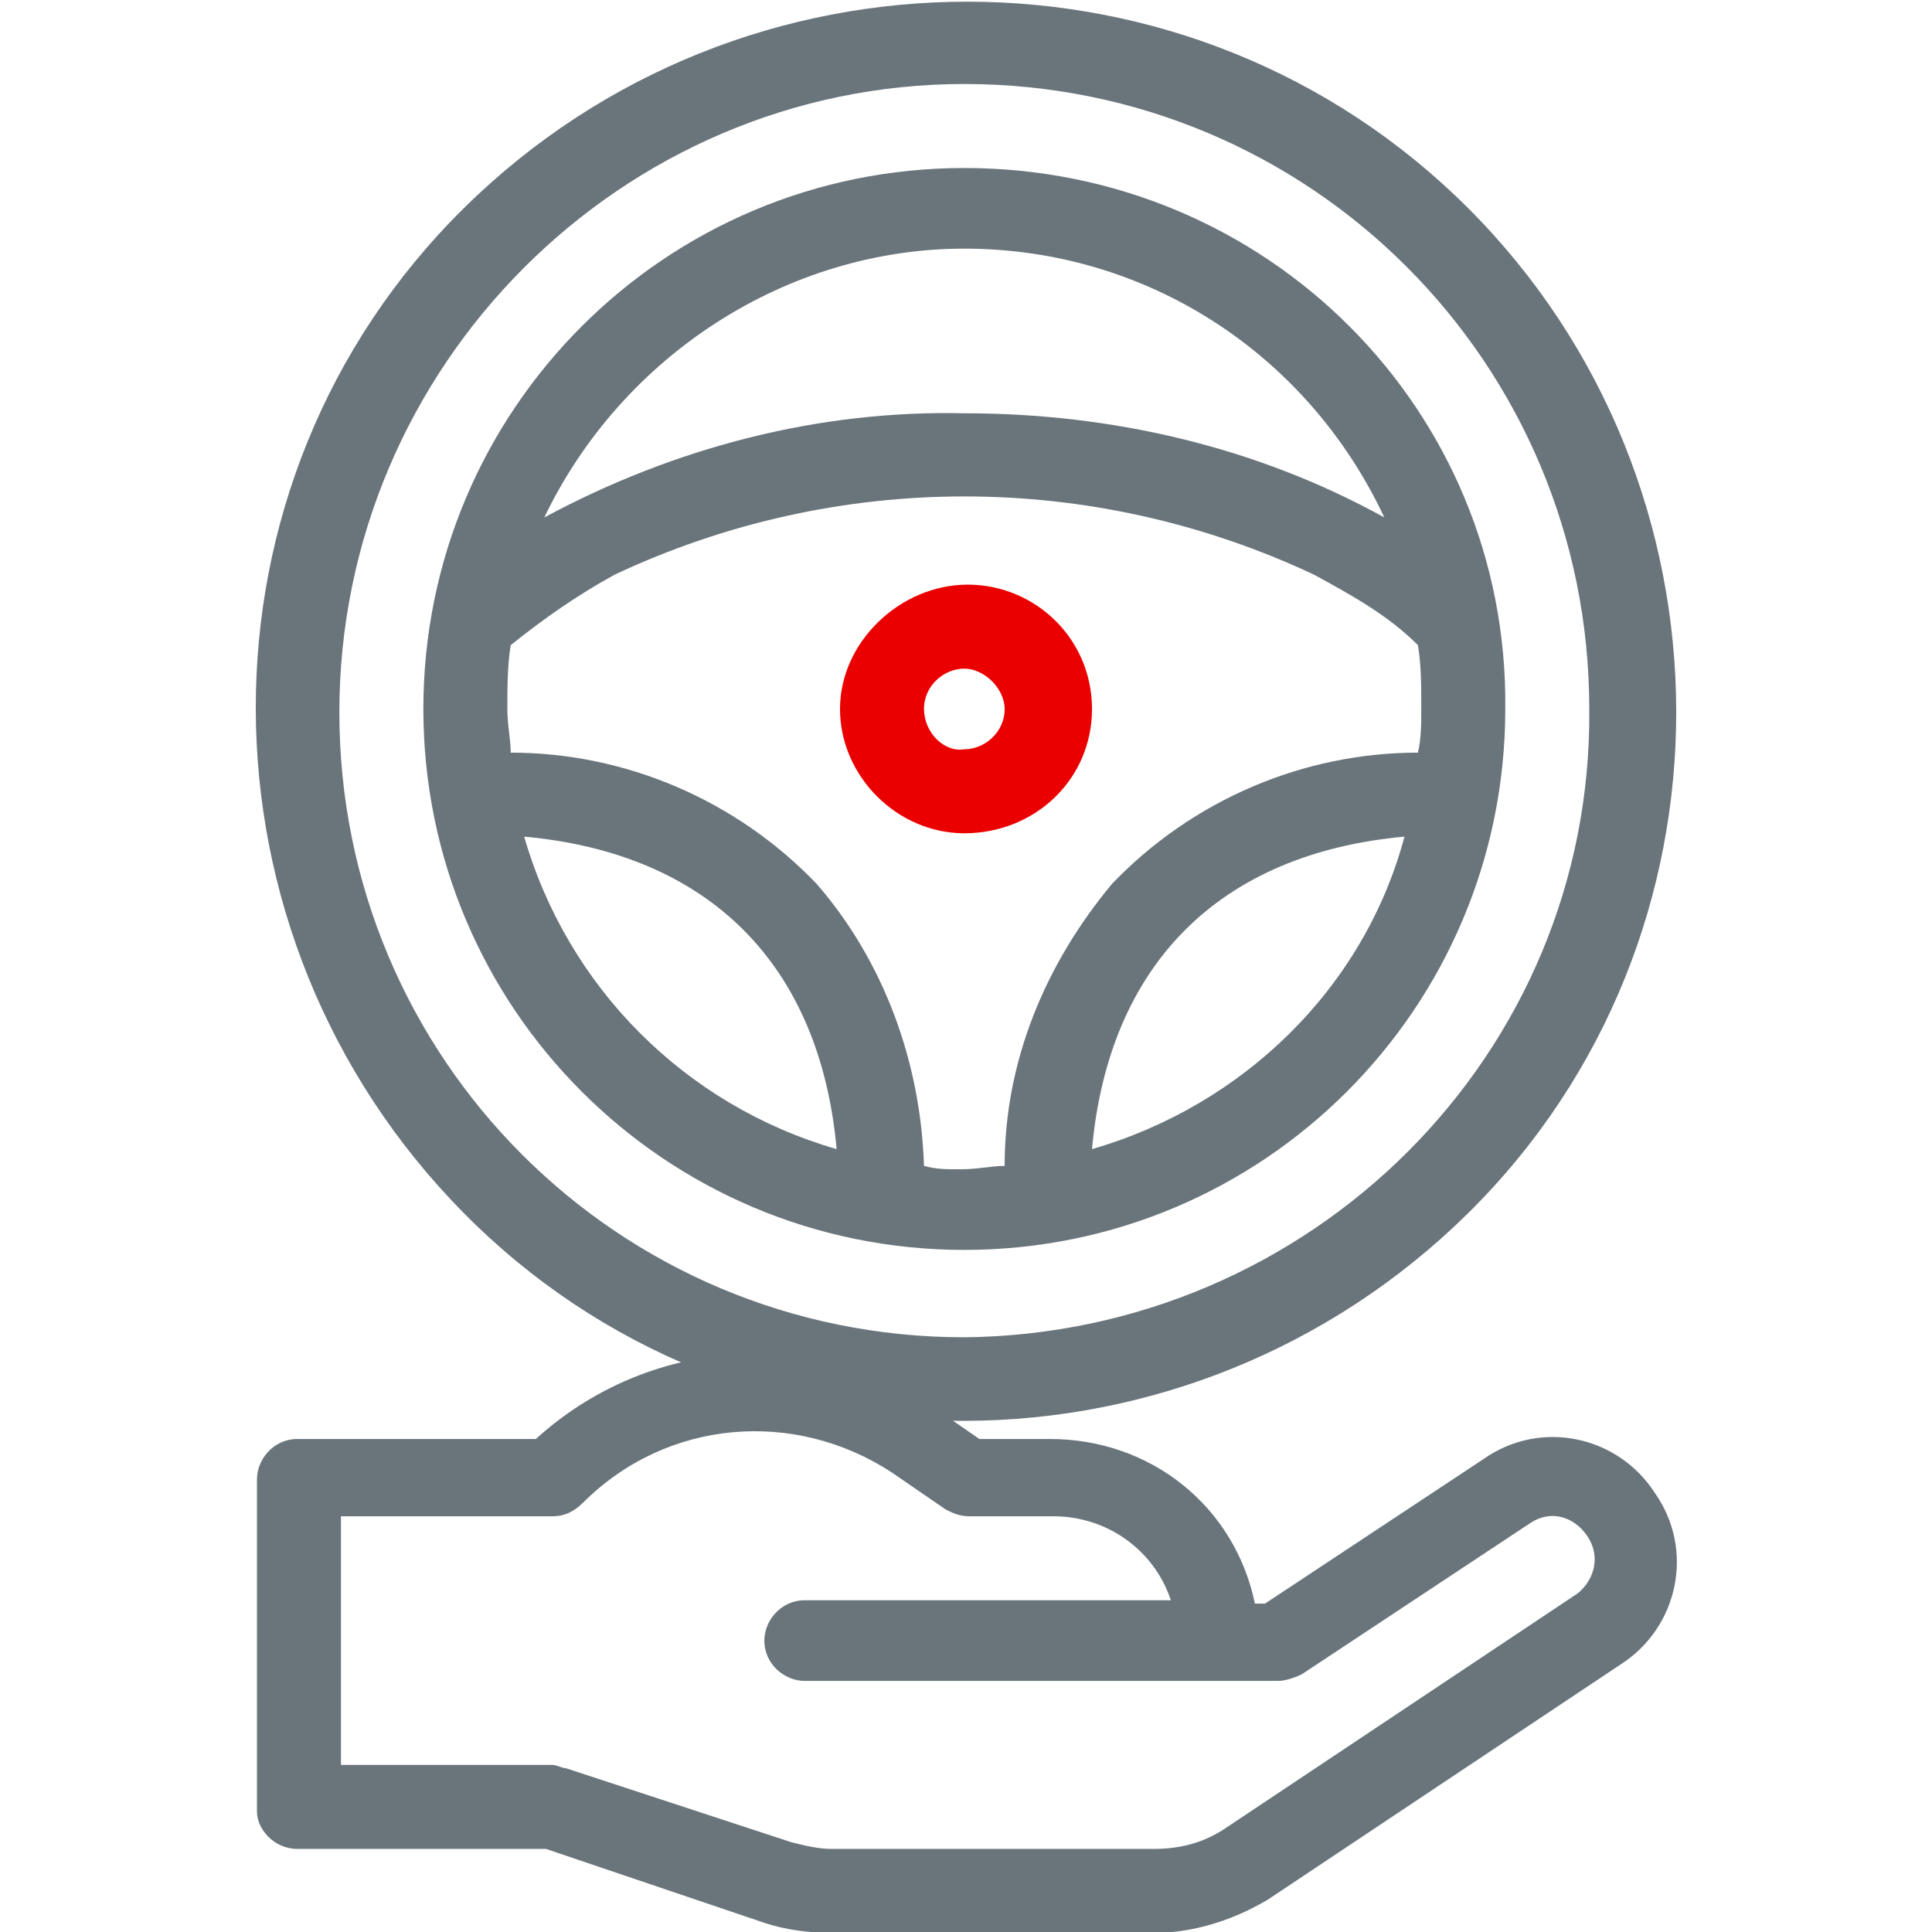
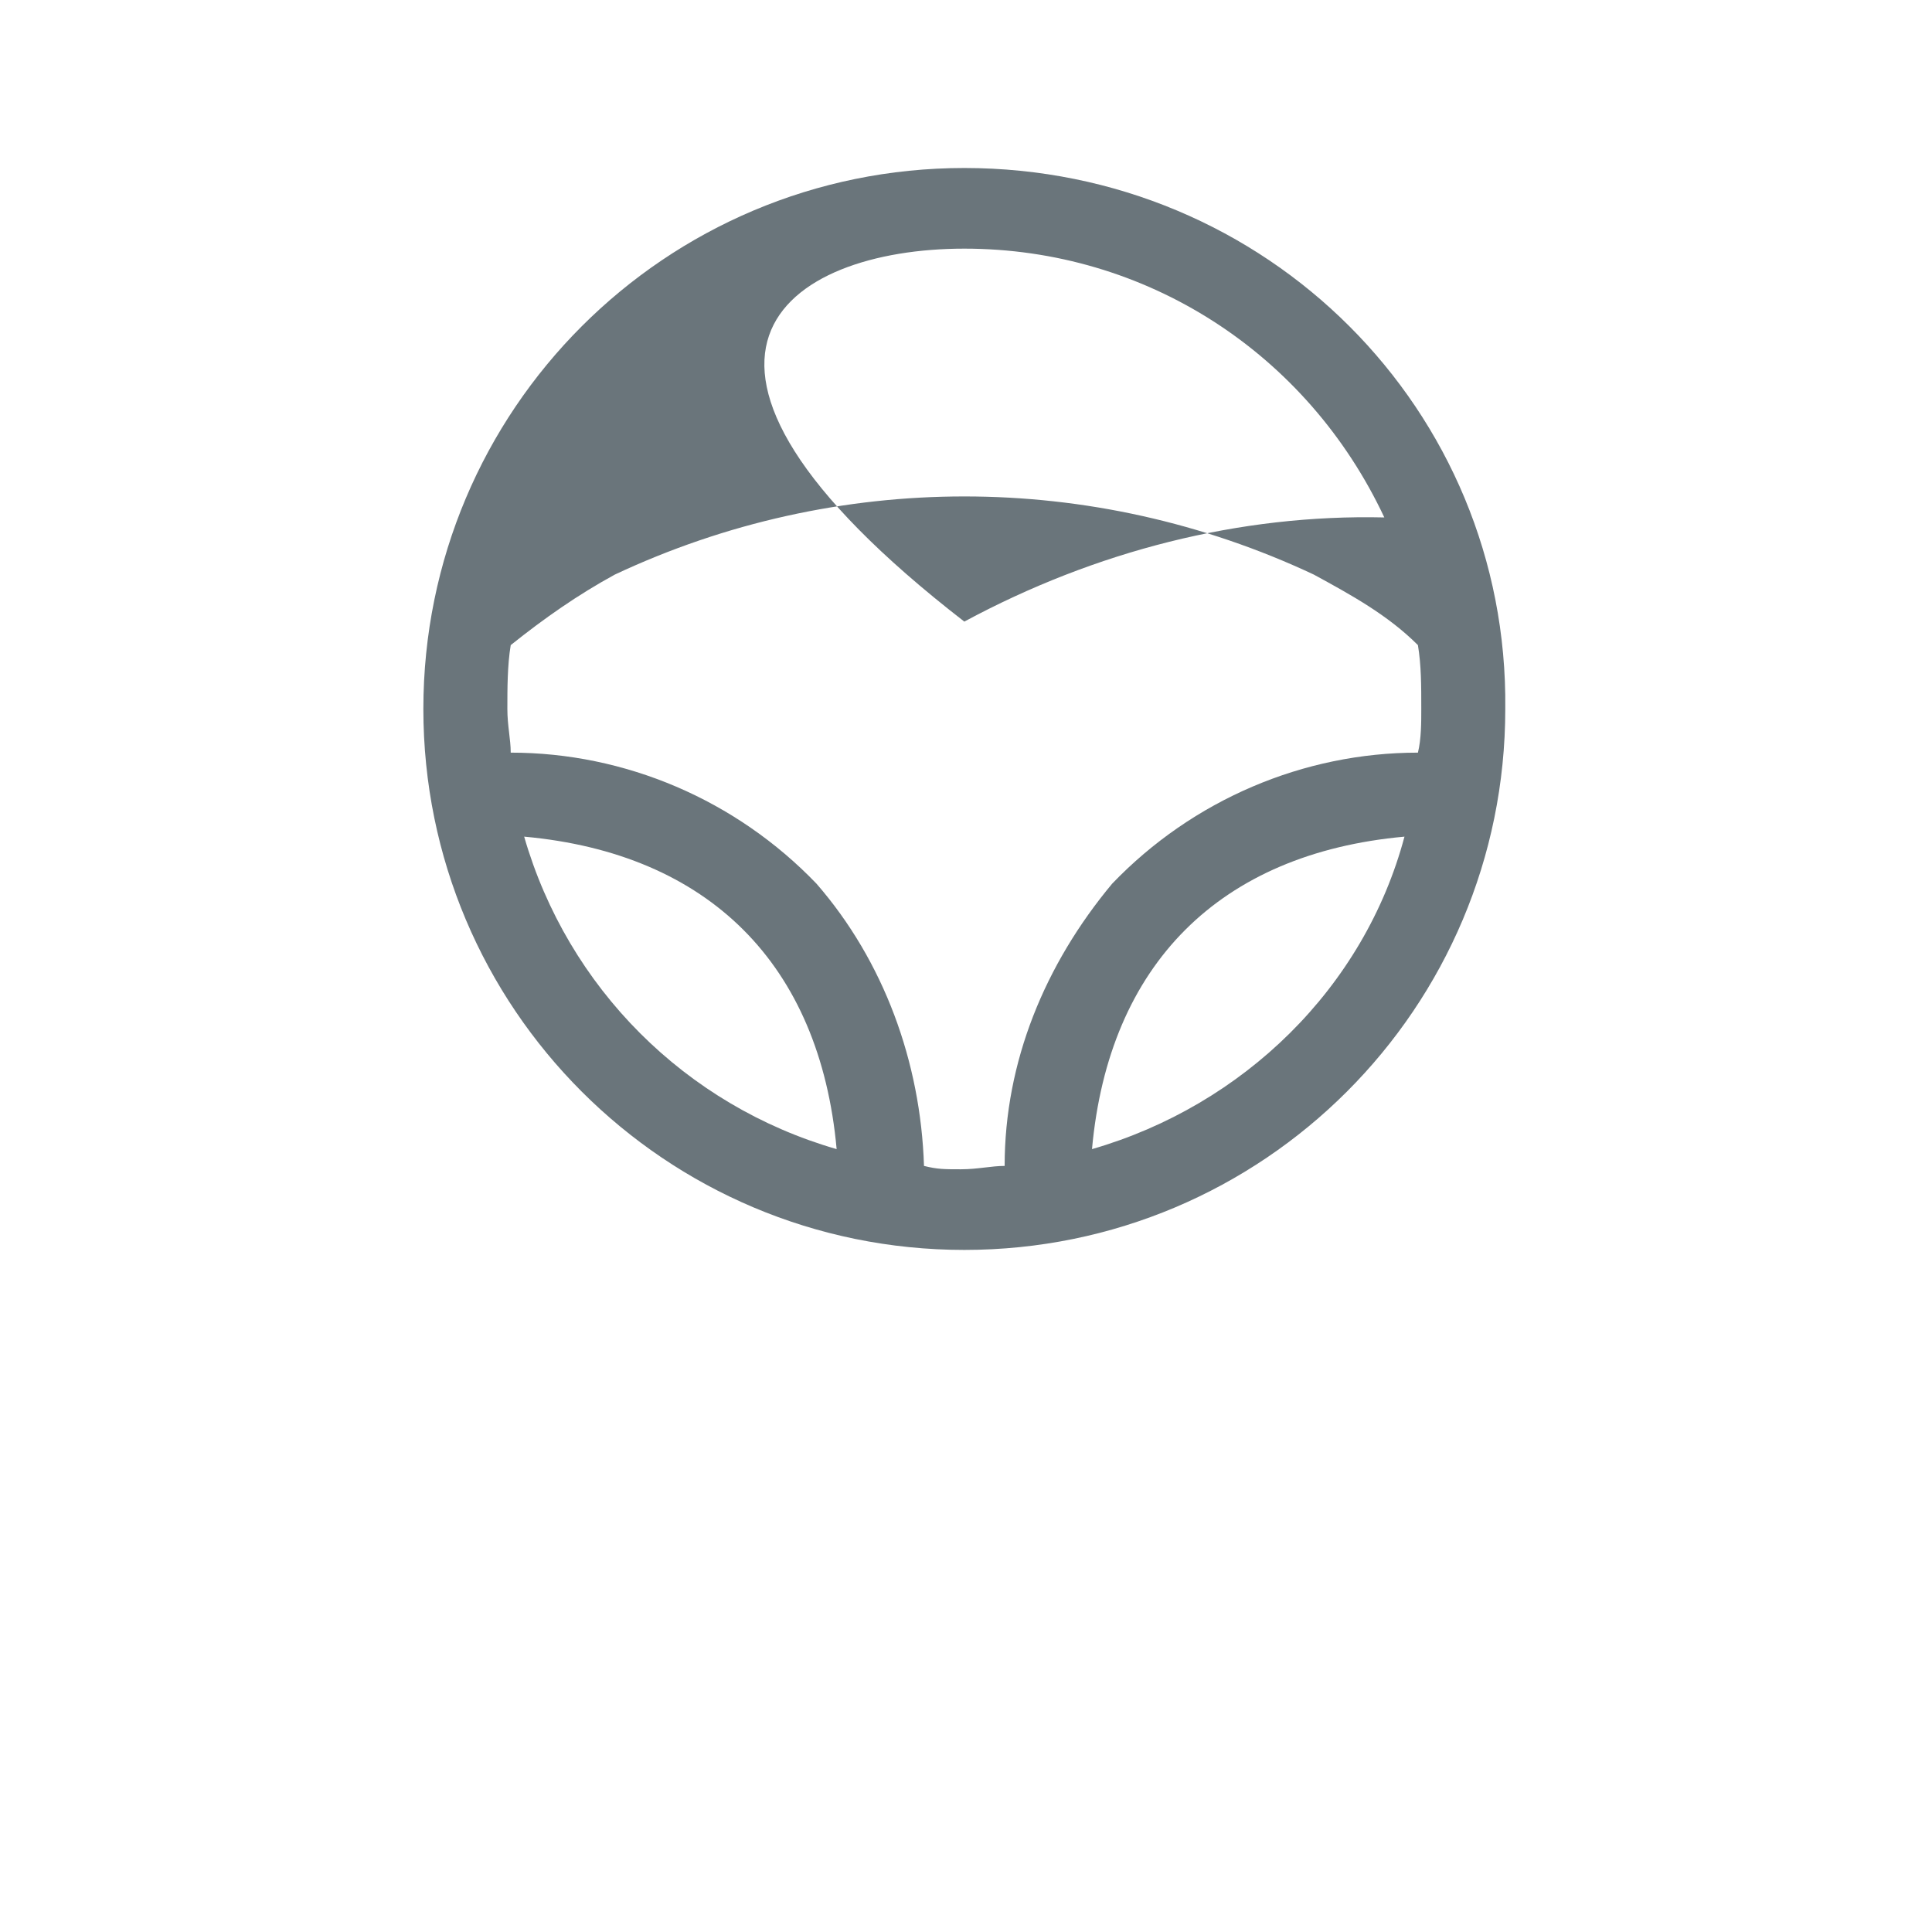
<svg xmlns="http://www.w3.org/2000/svg" version="1.1" id="Vrstva_1" x="0px" y="0px" viewBox="0 0 57.5 57.5" style="enable-background:new 0 0 57.5 57.5;" xml:space="preserve">
  <style type="text/css">
	.st0{fill:#6A757B;}
	.st1{fill:#EA0000;}
</style>
  <g id="Group_3169" transform="translate(-891.652 -537.773)">
-     <path id="hand" class="st0" d="M900.5,592.8h7.4l6.5,2.2c0.6,0.2,1.3,0.3,2,0.3h9.6c1.2,0,2.4-0.4,3.4-1l10.5-7   c1.7-1.1,2.2-3.4,1-5.1c-1.1-1.7-3.4-2.2-5.1-1l-6.5,4.3H929c-0.6-2.9-3.1-4.9-6.1-4.9h-2.1l-1.3-0.9c-3.7-2.5-8.6-2.1-11.9,0.9   h-7.1c-0.7,0-1.2,0.6-1.2,1.2v9.9C899.3,592.2,899.8,592.8,900.5,592.8z M901.8,582.9h6.3c0.3,0,0.6-0.1,0.9-0.4   c2.5-2.5,6.3-2.8,9.2-0.9l1.6,1.1c0.2,0.1,0.4,0.2,0.7,0.2h2.5c1.6,0,3,1,3.5,2.5h-10.9c-0.7,0-1.2,0.6-1.2,1.2   c0,0.7,0.6,1.2,1.2,1.2h14.1c0.2,0,0.5-0.1,0.7-0.2l6.8-4.5c0.6-0.4,1.3-0.2,1.7,0.4c0.4,0.6,0.2,1.3-0.3,1.7l-10.5,7   c-0.6,0.4-1.3,0.6-2.1,0.6h-9.6c-0.4,0-0.8-0.1-1.2-0.2l-6.7-2.2c-0.1,0-0.3-0.1-0.4-0.1h-6.3V582.9z" />
    <g id="Group_3157" transform="translate(891.652 537.773)">
-       <path id="Path_1555" class="st0" d="M43.7,6.2c-8.2-8.2-21.6-8.2-29.9,0s-8.2,21.6,0,29.9s21.6,8.2,29.9,0S51.9,14.4,43.7,6.2z     M28.7,39.8c-10.3,0-18.6-8.3-18.6-18.6S18.5,2.5,28.7,2.5c10.3,0,18.6,8.3,18.6,18.6c0,0,0,0,0,0C47.4,31.4,39,39.7,28.7,39.8z" />
-       <path id="Path_1556" class="st0" d="M28.7,5c-8.9,0-16.1,7.2-16.1,16.1s7.2,16.1,16.1,16.1c8.9,0,16.1-7.2,16.1-16.1    C44.9,12.2,37.7,5,28.7,5z M28.7,7.4c5.4,0,10.2,3.1,12.5,8c-3.8-2.1-8.1-3.1-12.5-3.1c-4.3-0.1-8.6,1-12.5,3.1    C18.5,10.6,23.4,7.4,28.7,7.4L28.7,7.4z M15.6,24.9c5.5,0.5,8.8,3.8,9.3,9.3C20.4,32.9,16.9,29.4,15.6,24.9z M27.5,34.7    c-0.1-3.1-1.2-6.1-3.2-8.4c-2.4-2.5-5.7-3.9-9.1-3.9c0-0.4-0.1-0.8-0.1-1.3c0-0.6,0-1.3,0.1-1.9c1-0.8,2-1.5,3.1-2.1    c6.6-3.1,14.2-3.1,20.8,0c1.1,0.6,2.2,1.2,3.1,2.1c0.1,0.6,0.1,1.2,0.1,1.9c0,0.4,0,0.9-0.1,1.3c-3.4,0-6.7,1.4-9.1,3.9    c-2,2.4-3.2,5.3-3.2,8.4c-0.4,0-0.8,0.1-1.3,0.1S27.9,34.8,27.5,34.7z M32.5,34.2c0.5-5.5,3.8-8.8,9.3-9.3    C40.6,29.4,37,32.9,32.5,34.2L32.5,34.2z" />
-       <path id="Path_1557" class="st1" d="M32.5,21.1c0-2.1-1.7-3.7-3.7-3.7S25,19.1,25,21.1s1.7,3.7,3.7,3.7    C30.8,24.8,32.5,23.2,32.5,21.1z M27.5,21.1c0-0.7,0.6-1.2,1.2-1.2s1.2,0.6,1.2,1.2c0,0.7-0.6,1.2-1.2,1.2h0    C28.1,22.4,27.5,21.8,27.5,21.1z" />
+       <path id="Path_1556" class="st0" d="M28.7,5c-8.9,0-16.1,7.2-16.1,16.1s7.2,16.1,16.1,16.1c8.9,0,16.1-7.2,16.1-16.1    C44.9,12.2,37.7,5,28.7,5z M28.7,7.4c5.4,0,10.2,3.1,12.5,8c-4.3-0.1-8.6,1-12.5,3.1    C18.5,10.6,23.4,7.4,28.7,7.4L28.7,7.4z M15.6,24.9c5.5,0.5,8.8,3.8,9.3,9.3C20.4,32.9,16.9,29.4,15.6,24.9z M27.5,34.7    c-0.1-3.1-1.2-6.1-3.2-8.4c-2.4-2.5-5.7-3.9-9.1-3.9c0-0.4-0.1-0.8-0.1-1.3c0-0.6,0-1.3,0.1-1.9c1-0.8,2-1.5,3.1-2.1    c6.6-3.1,14.2-3.1,20.8,0c1.1,0.6,2.2,1.2,3.1,2.1c0.1,0.6,0.1,1.2,0.1,1.9c0,0.4,0,0.9-0.1,1.3c-3.4,0-6.7,1.4-9.1,3.9    c-2,2.4-3.2,5.3-3.2,8.4c-0.4,0-0.8,0.1-1.3,0.1S27.9,34.8,27.5,34.7z M32.5,34.2c0.5-5.5,3.8-8.8,9.3-9.3    C40.6,29.4,37,32.9,32.5,34.2L32.5,34.2z" />
    </g>
  </g>
</svg>